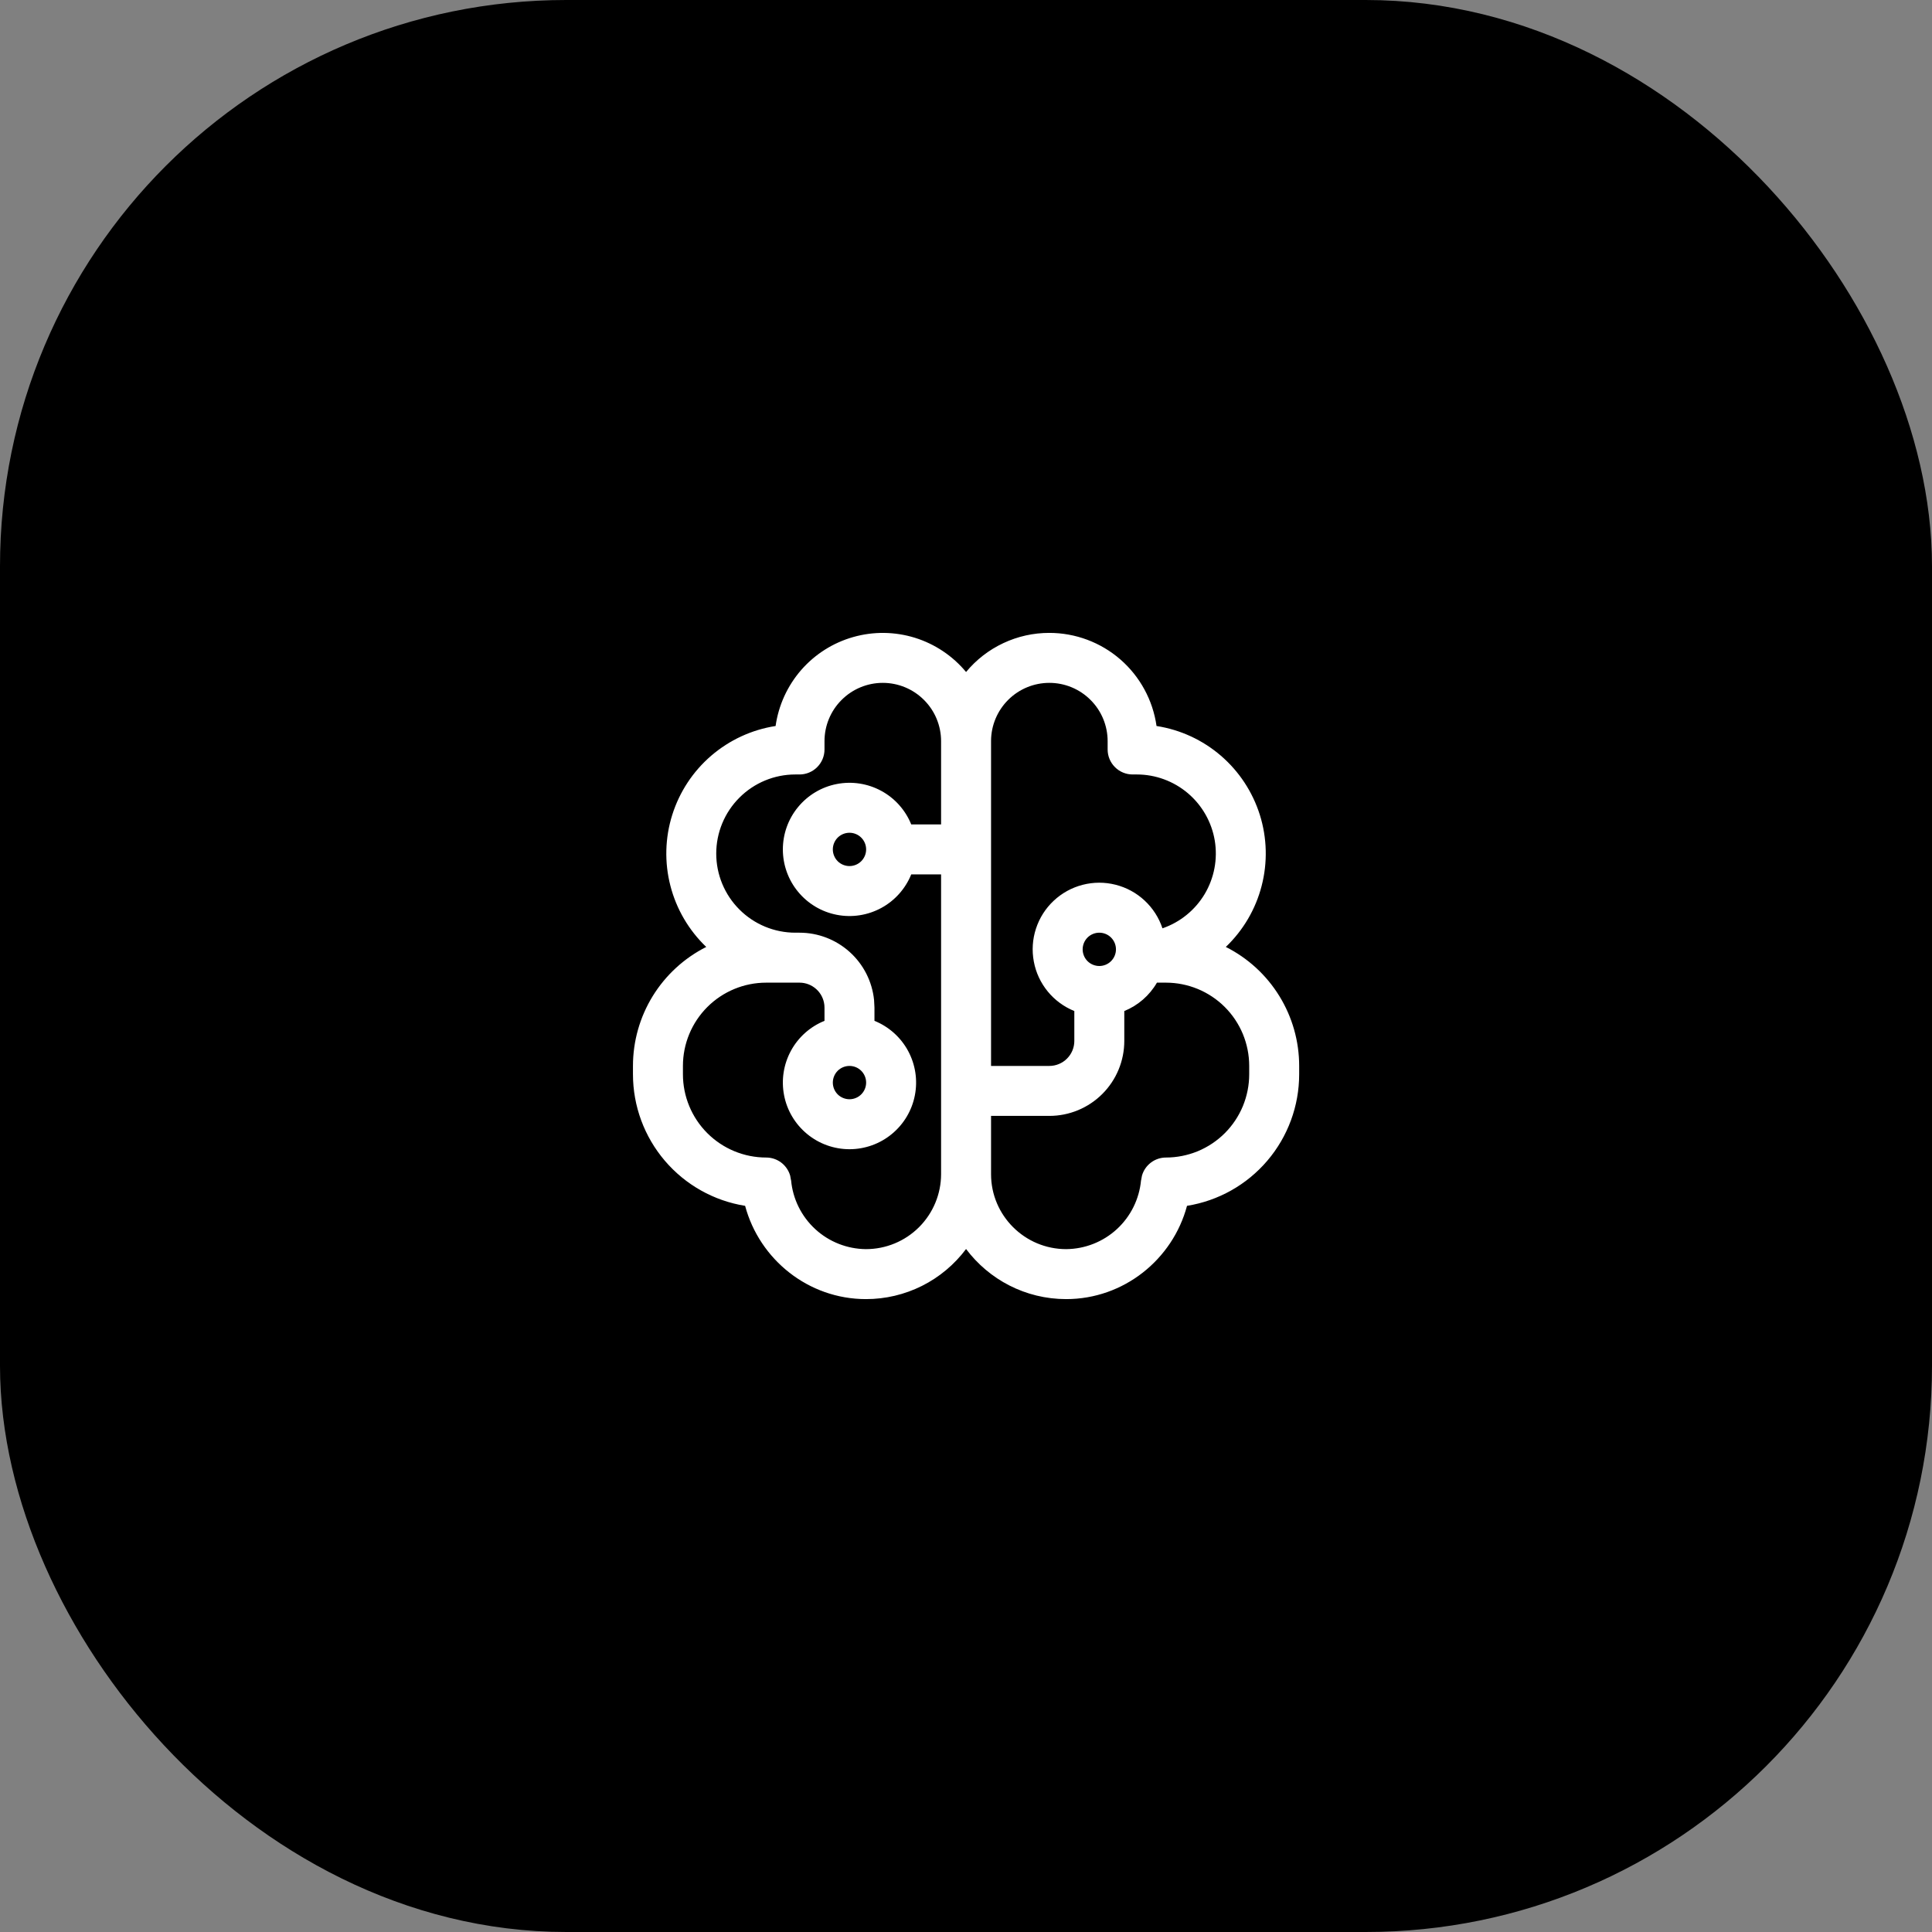
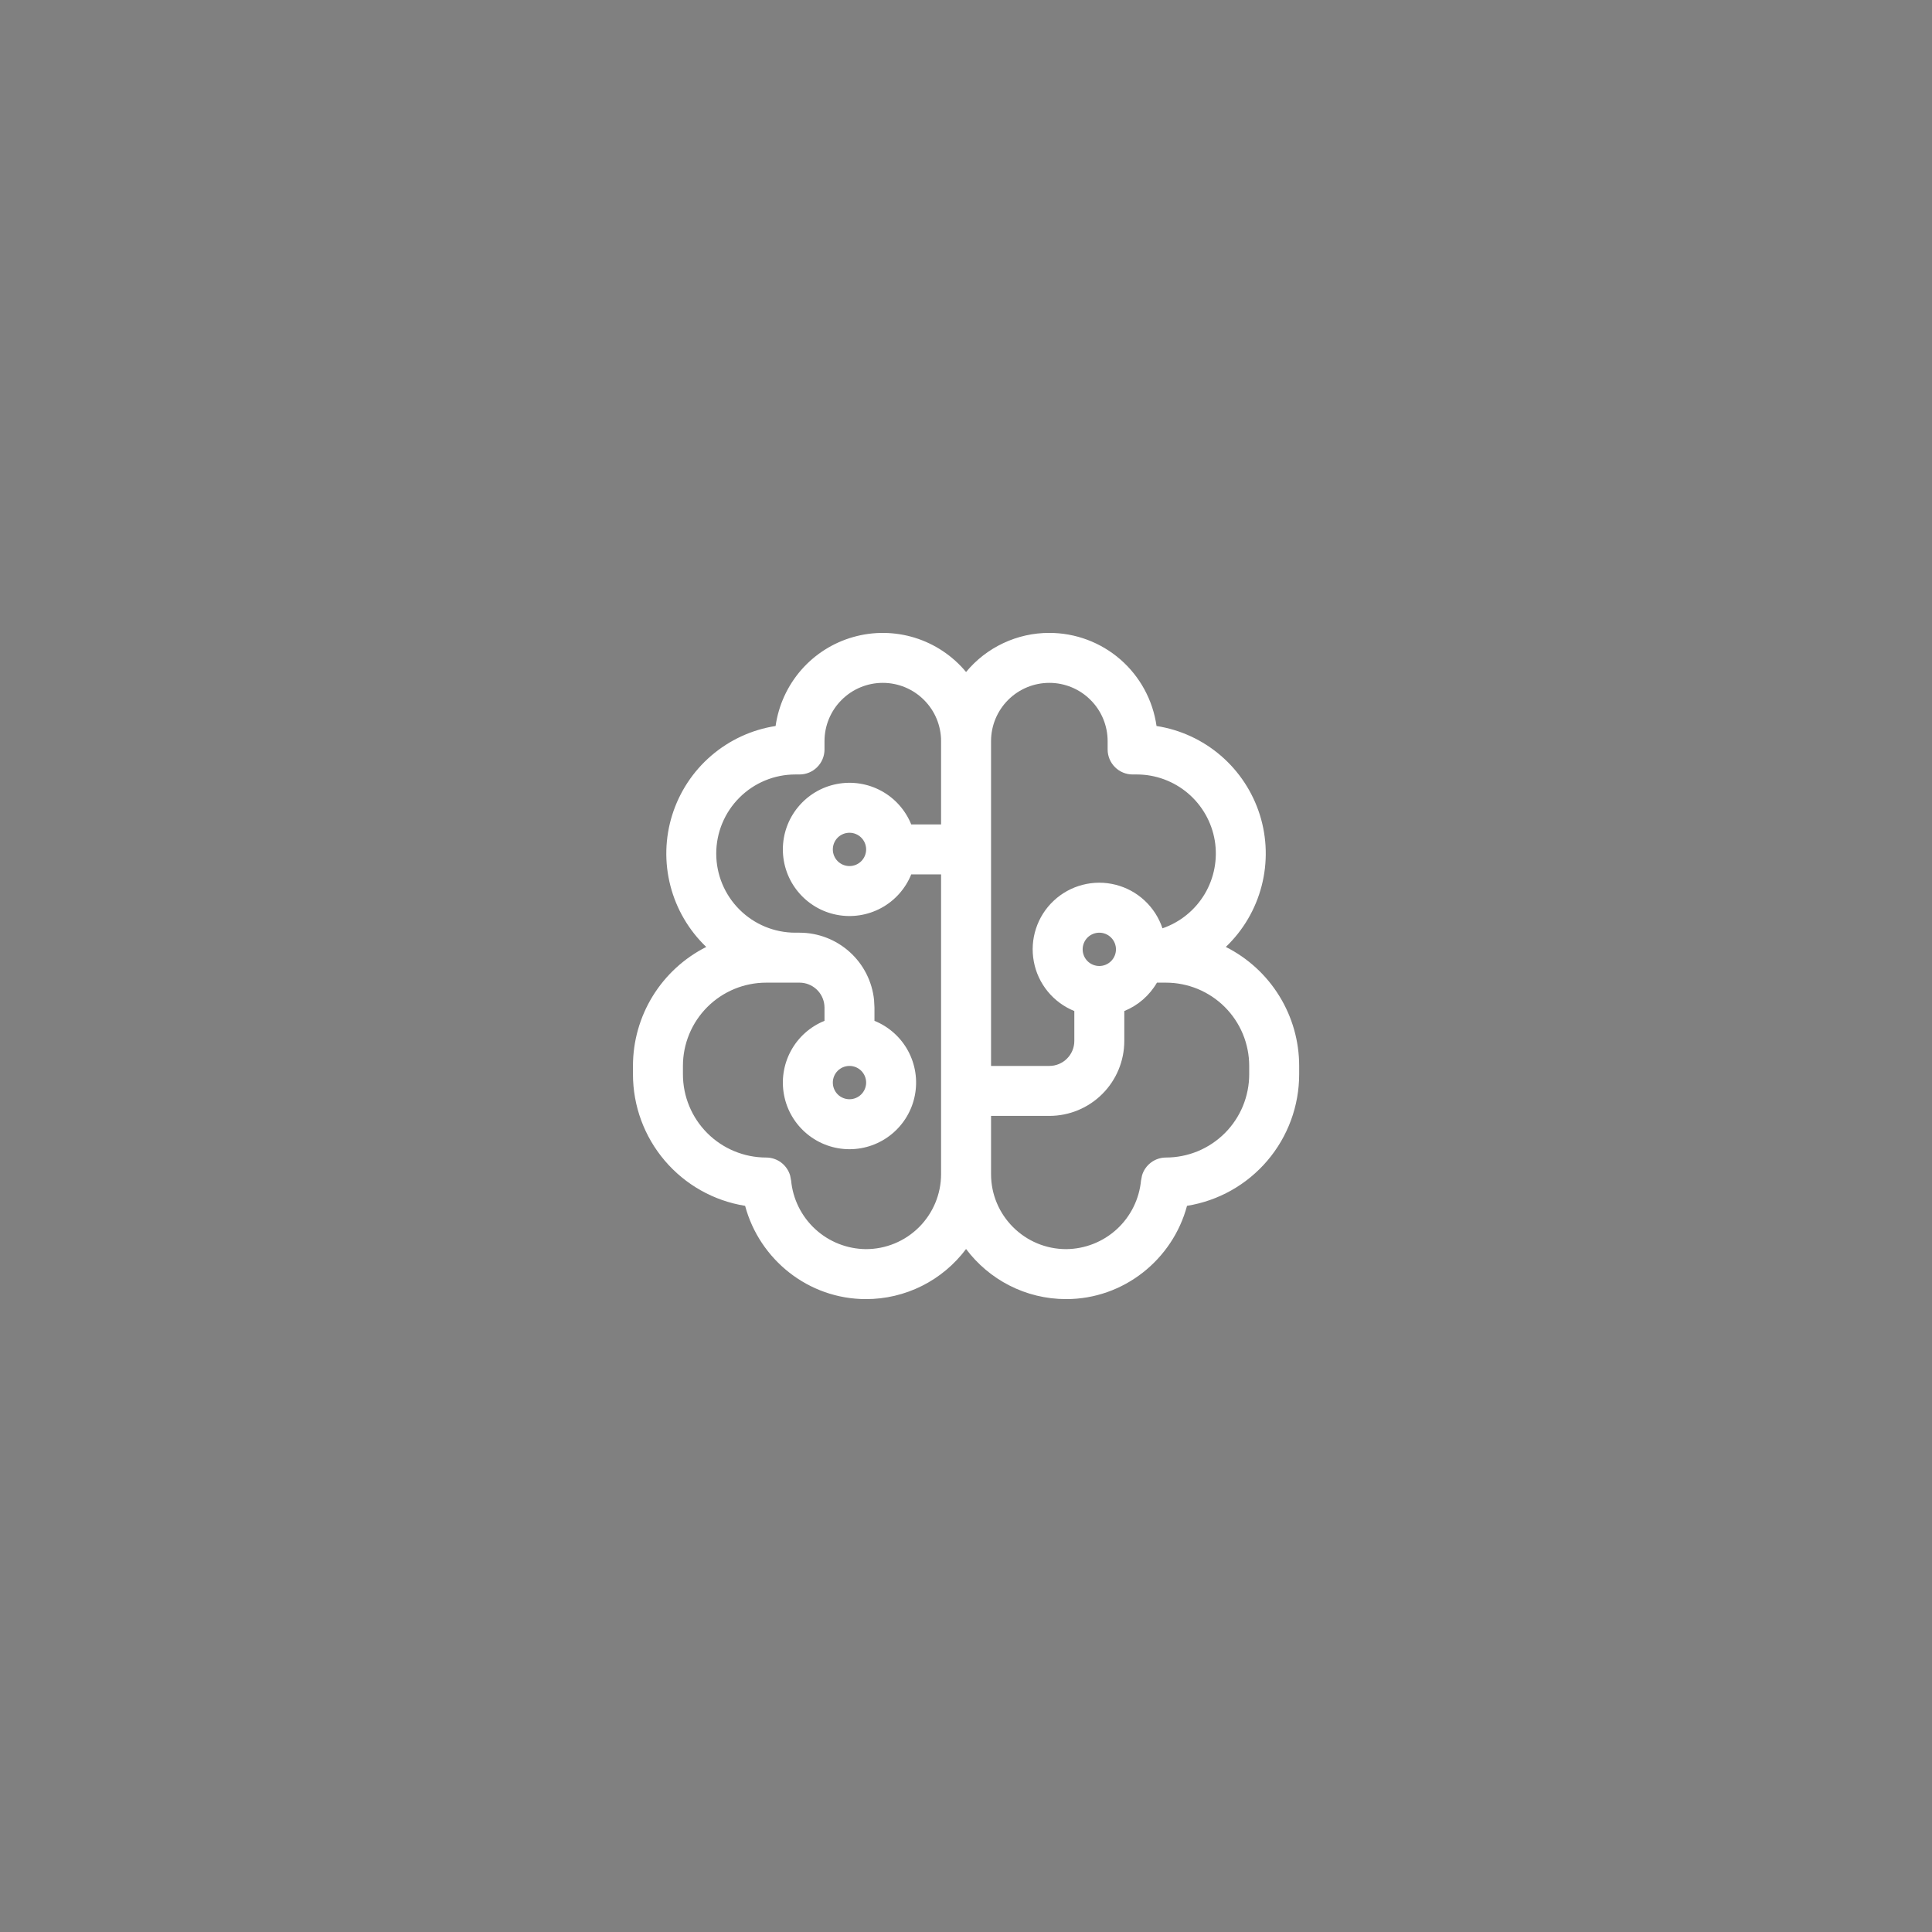
<svg xmlns="http://www.w3.org/2000/svg" width="58" height="58" viewBox="0 0 58 58" fill="none">
  <rect x="0" y="0" width="58" height="58" fill="#808080" stroke="none" />
-   <rect x="2.5" y="2.5" width="53" height="53" rx="14.5" fill="url(#paint0_linear_7409_54043)" style="" />
-   <rect x="2.5" y="2.5" width="53" height="53" rx="14.5" stroke="#F6F9FF" style="stroke:#F6F9FF;stroke:color(display-p3 0.965 0.977 1);stroke-opacity:1;" stroke-width="5" />
  <path d="M31.502 19C32.285 19 33.042 19.283 33.633 19.796C34.224 20.31 34.61 21.02 34.72 21.795C35.435 21.906 36.104 22.215 36.652 22.687C37.2 23.159 37.605 23.775 37.822 24.465C38.038 25.155 38.057 25.892 37.876 26.592C37.696 27.293 37.323 27.928 36.8 28.428C37.462 28.761 38.018 29.271 38.407 29.902C38.796 30.533 39.002 31.259 39.002 32V32.25C39.002 33.201 38.663 34.121 38.046 34.845C37.429 35.569 36.574 36.05 35.635 36.2C35.204 37.813 33.734 39 32.008 39C30.78 39 29.688 38.41 29.002 37.496C28.652 37.963 28.199 38.343 27.677 38.604C27.155 38.865 26.579 39.001 25.996 39C24.27 39 22.801 37.813 22.369 36.2C21.43 36.05 20.575 35.569 19.958 34.845C19.341 34.121 19.002 33.201 19.002 32.25V32C19.002 31.259 19.208 30.533 19.596 29.902C19.985 29.272 20.541 28.761 21.202 28.428C20.679 27.928 20.306 27.292 20.126 26.592C19.945 25.891 19.964 25.154 20.181 24.464C20.398 23.774 20.803 23.158 21.351 22.687C21.9 22.215 22.569 21.906 23.284 21.795C23.372 21.172 23.64 20.588 24.053 20.113C24.467 19.639 25.01 19.295 25.616 19.124C26.221 18.952 26.863 18.96 27.465 19.146C28.066 19.333 28.6 19.69 29.002 20.174C29.306 19.806 29.688 19.51 30.121 19.307C30.553 19.104 31.024 18.999 31.502 19ZM26.502 20.5C26.038 20.5 25.593 20.684 25.265 21.013C24.936 21.341 24.752 21.786 24.752 22.25V22.5C24.752 22.699 24.673 22.89 24.532 23.03C24.392 23.171 24.201 23.25 24.002 23.25H23.877C23.247 23.25 22.643 23.5 22.198 23.946C21.752 24.391 21.502 24.995 21.502 25.625C21.502 26.255 21.752 26.859 22.198 27.304C22.643 27.75 23.247 28 23.877 28H24.002C24.559 28 25.096 28.207 25.509 28.58C25.923 28.953 26.183 29.466 26.24 30.02L26.252 30.25V30.646C26.682 30.82 27.039 31.138 27.26 31.546C27.481 31.954 27.554 32.426 27.465 32.882C27.377 33.338 27.132 33.748 26.774 34.043C26.416 34.339 25.966 34.5 25.502 34.5C25.038 34.5 24.588 34.339 24.23 34.043C23.872 33.748 23.627 33.338 23.539 32.882C23.45 32.426 23.523 31.954 23.744 31.546C23.965 31.138 24.322 30.82 24.752 30.646V30.25L24.748 30.173C24.729 29.988 24.642 29.817 24.504 29.693C24.366 29.569 24.188 29.5 24.002 29.5H23.002C22.339 29.5 21.703 29.763 21.234 30.232C20.765 30.701 20.502 31.337 20.502 32V32.25C20.502 32.913 20.765 33.549 21.234 34.018C21.703 34.487 22.339 34.75 23.002 34.75C23.164 34.75 23.322 34.803 23.452 34.901C23.581 34.999 23.676 35.136 23.721 35.292L23.747 35.432H23.749C23.8 35.994 24.059 36.517 24.474 36.899C24.889 37.281 25.432 37.495 25.996 37.5C26.593 37.5 27.166 37.264 27.589 36.842C28.012 36.42 28.251 35.847 28.252 35.25V26.25H27.356C27.182 26.68 26.864 27.037 26.456 27.258C26.048 27.479 25.576 27.552 25.12 27.463C24.664 27.375 24.254 27.13 23.959 26.772C23.663 26.414 23.502 25.964 23.502 25.5C23.502 25.036 23.663 24.586 23.959 24.228C24.254 23.87 24.664 23.625 25.12 23.537C25.576 23.448 26.048 23.521 26.456 23.742C26.864 23.963 27.182 24.32 27.356 24.75H28.252V22.25C28.252 21.786 28.068 21.341 27.739 21.013C27.411 20.684 26.966 20.5 26.502 20.5ZM34.732 29.5C34.509 29.885 34.164 30.185 33.752 30.352V31.25C33.752 31.847 33.515 32.419 33.093 32.841C32.671 33.263 32.099 33.5 31.502 33.5H29.752V35.25C29.752 36.49 30.763 37.5 32.008 37.5C32.572 37.495 33.115 37.281 33.53 36.899C33.945 36.517 34.203 35.994 34.255 35.432H34.257L34.283 35.292C34.328 35.136 34.422 34.999 34.552 34.901C34.682 34.803 34.84 34.75 35.002 34.75C35.33 34.75 35.655 34.685 35.959 34.56C36.262 34.434 36.538 34.25 36.77 34.018C37.002 33.786 37.186 33.51 37.312 33.207C37.437 32.903 37.502 32.578 37.502 32.25V32C37.502 31.672 37.437 31.347 37.312 31.043C37.186 30.74 37.002 30.464 36.77 30.232C36.538 30 36.262 29.816 35.959 29.69C35.655 29.565 35.33 29.5 35.002 29.5H34.732ZM25.502 32C25.369 32 25.242 32.053 25.148 32.146C25.055 32.24 25.002 32.367 25.002 32.5C25.002 32.633 25.055 32.76 25.148 32.854C25.242 32.947 25.369 33 25.502 33C25.635 33 25.762 32.947 25.855 32.854C25.949 32.76 26.002 32.633 26.002 32.5C26.002 32.367 25.949 32.24 25.855 32.146C25.762 32.053 25.635 32 25.502 32ZM31.502 20.5C31.039 20.5 30.596 20.683 30.268 21.009C29.94 21.336 29.754 21.778 29.752 22.241V32H31.502C31.701 32 31.892 31.921 32.032 31.78C32.173 31.64 32.252 31.449 32.252 31.25V30.352C31.941 30.226 31.666 30.024 31.454 29.765C31.241 29.505 31.097 29.196 31.036 28.866C30.974 28.536 30.996 28.196 31.101 27.877C31.205 27.558 31.388 27.27 31.633 27.041C31.878 26.811 32.176 26.647 32.501 26.563C32.826 26.479 33.167 26.478 33.492 26.561C33.817 26.643 34.117 26.806 34.362 27.035C34.608 27.264 34.792 27.55 34.898 27.869C35.429 27.686 35.878 27.321 36.166 26.839C36.453 26.356 36.56 25.787 36.468 25.233C36.375 24.679 36.089 24.176 35.661 23.813C35.232 23.45 34.689 23.25 34.127 23.25H34.002C33.803 23.25 33.612 23.171 33.472 23.03C33.331 22.89 33.252 22.699 33.252 22.5V22.25C33.252 21.786 33.068 21.341 32.739 21.013C32.411 20.684 31.966 20.5 31.502 20.5ZM33.002 28C32.869 28 32.742 28.053 32.648 28.146C32.555 28.24 32.502 28.367 32.502 28.5C32.502 28.633 32.555 28.76 32.648 28.854C32.742 28.947 32.869 29 33.002 29C33.135 29 33.262 28.947 33.355 28.854C33.449 28.76 33.502 28.633 33.502 28.5C33.502 28.367 33.449 28.24 33.355 28.146C33.262 28.053 33.135 28 33.002 28ZM25.502 25C25.369 25 25.242 25.053 25.148 25.146C25.055 25.24 25.002 25.367 25.002 25.5C25.002 25.633 25.055 25.76 25.148 25.854C25.242 25.947 25.369 26 25.502 26C25.635 26 25.762 25.947 25.855 25.854C25.949 25.76 26.002 25.633 26.002 25.5C26.002 25.367 25.949 25.24 25.855 25.146C25.762 25.053 25.635 25 25.502 25Z" fill="white" style="fill:white;fill-opacity:1;" />
  <defs>
    <linearGradient id="paint0_linear_7409_54043" x1="5" y1="29" x2="53" y2="29" gradientUnits="userSpaceOnUse">
      <stop stop-color="#0F2027" style="stop-color:#0F2027;stop-color:color(display-p3 0.059 0.126 0.153);stop-opacity:1;" />
      <stop offset="0.5" stop-color="#203A43" style="stop-color:#203A43;stop-color:color(display-p3 0.126 0.228 0.263);stop-opacity:1;" />
      <stop offset="1" stop-color="#2C5364" style="stop-color:#2C5364;stop-color:color(display-p3 0.172 0.326 0.392);stop-opacity:1;" />
    </linearGradient>
  </defs>
</svg>